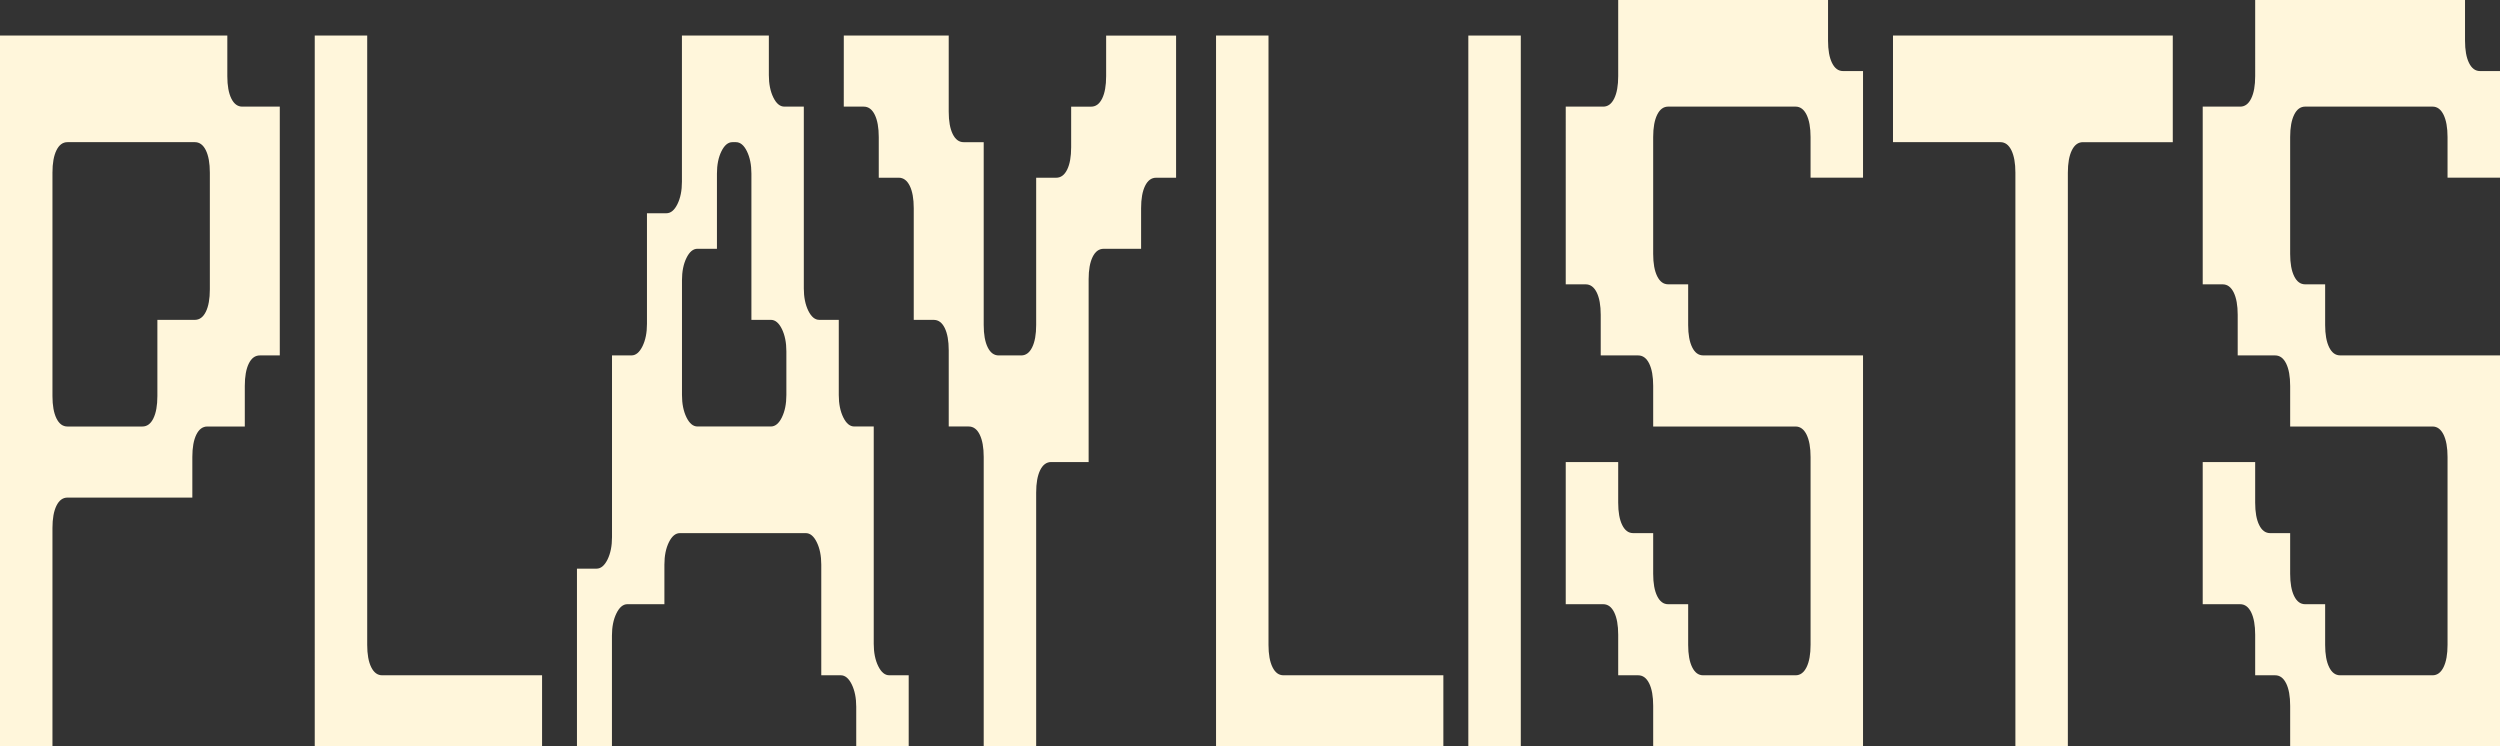
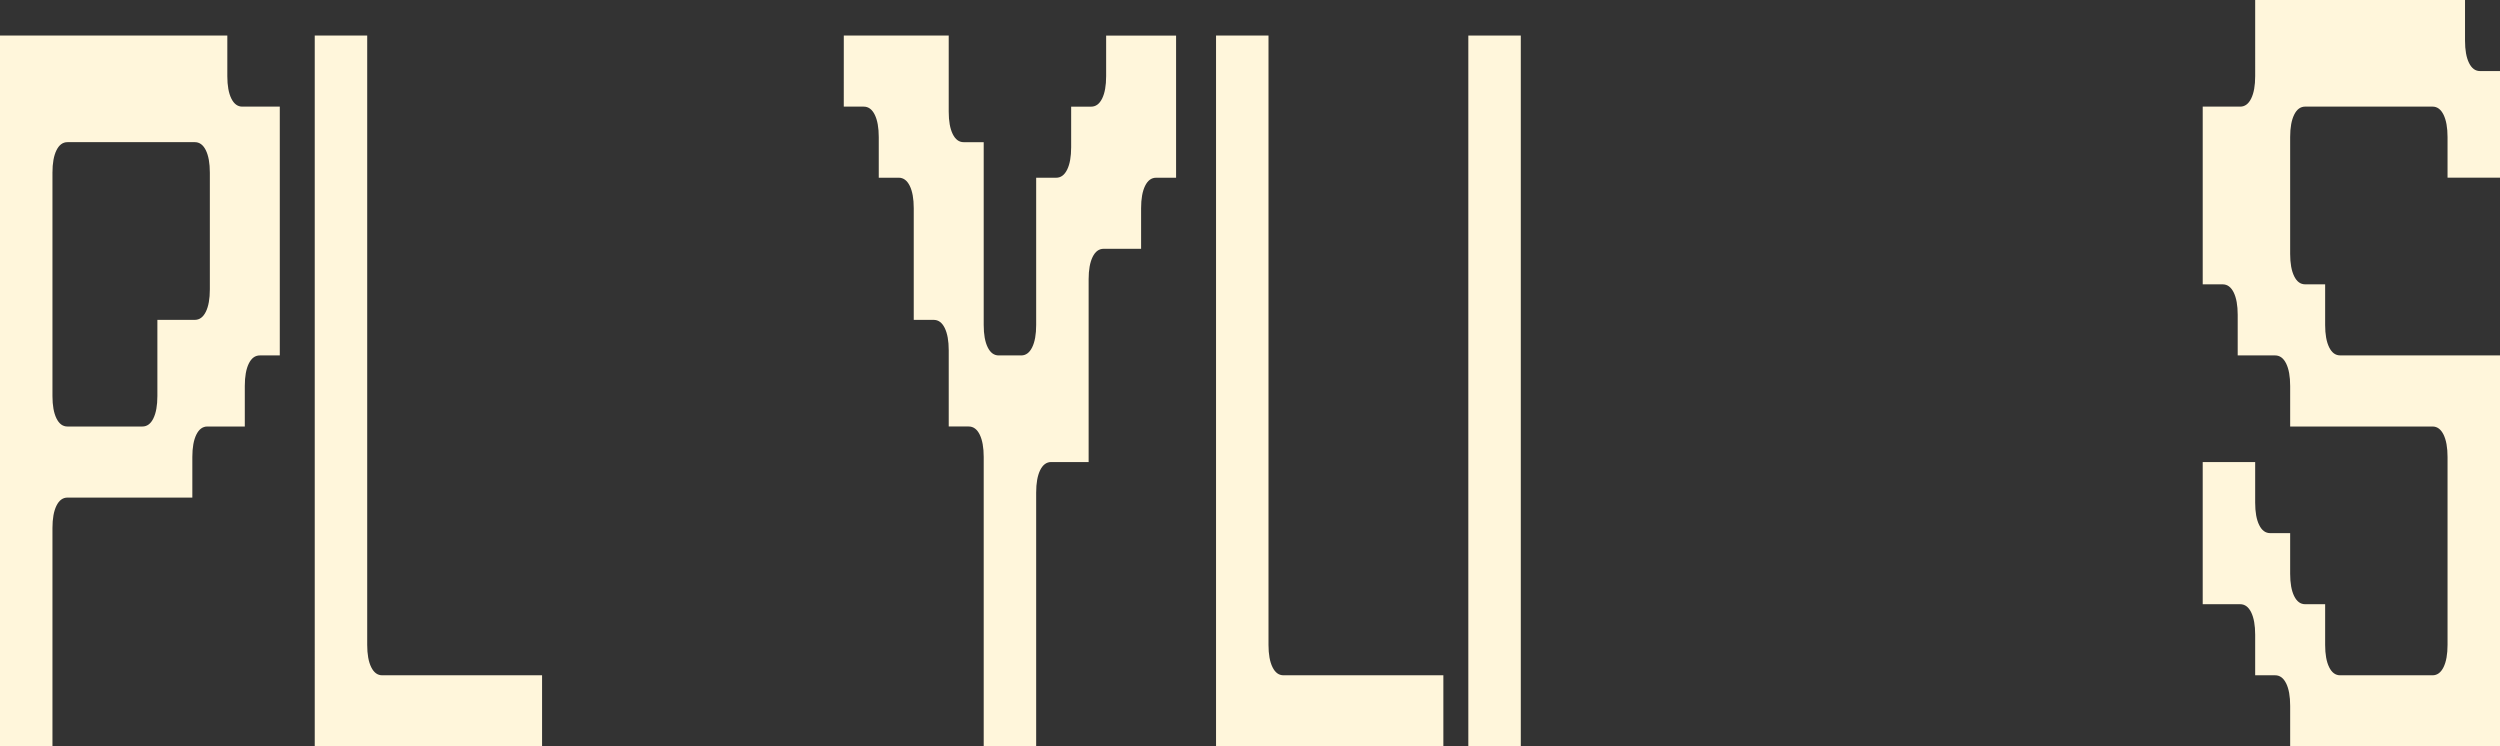
<svg xmlns="http://www.w3.org/2000/svg" id="Layer_2" data-name="Layer 2" viewBox="0 0 1314.33 392.39">
  <rect x="0" y="0" width="1314.33" height="392.39" fill="#333333" stroke="none" />
  <defs>
    <style>
      .cls-1 {
        fill: #fff6db;
      }
    </style>
  </defs>
  <g id="Layer_1-2" data-name="Layer 1">
    <g>
      <path class="cls-1" d="M119.51,18.69v21.35c0,4.99.7,8.9,2.1,11.75,1.4,2.85,3.33,4.27,5.78,4.27h19.7v130.8h-10.51c-2.45,0-4.38,1.43-5.78,4.27-1.4,2.85-2.1,6.76-2.1,11.75v21.35h-19.7c-2.45,0-4.38,1.43-5.78,4.27-1.4,2.85-2.1,6.77-2.1,11.75v21.35H35.46c-2.45,0-4.38,1.43-5.78,4.27-1.4,2.85-2.1,6.76-2.1,11.74v114.78H0V18.69h119.51ZM80.64,219.95c1.4-2.85,2.1-6.76,2.1-11.75v-40.04h19.7c2.45,0,4.38-1.42,5.78-4.27,1.4-2.84,2.1-6.76,2.1-11.74v-61.39c0-4.98-.7-8.89-2.1-11.75-1.4-2.84-3.33-4.27-5.78-4.27H35.46c-2.45,0-4.38,1.43-5.78,4.27-1.4,2.85-2.1,6.77-2.1,11.75v117.45c0,4.99.7,8.9,2.1,11.75,1.4,2.85,3.32,4.27,5.78,4.27h39.4c2.45,0,4.38-1.42,5.78-4.27Z" />
      <path class="cls-1" d="M193.05,18.69v320.32c0,4.99.7,8.9,2.1,11.74,1.4,2.85,3.32,4.27,5.78,4.27h84.05v37.37h-119.51V18.69h27.58Z" />
-       <path class="cls-1" d="M313.61,298.96c2.27,0,4.2-1.6,5.78-4.8s2.36-7.12,2.36-11.75v-95.56h10.24c2.27,0,4.2-1.6,5.78-4.8,1.58-3.2,2.36-7.12,2.36-11.75v-58.19h10.24c2.27,0,4.2-1.6,5.78-4.8s2.36-7.12,2.36-11.75V18.69h45.7v20.82c0,4.63.79,8.54,2.36,11.74s3.5,4.8,5.78,4.8h10.24v95.56c0,4.63.79,8.54,2.36,11.75,1.58,3.2,3.5,4.8,5.78,4.8h10.24v39.51c0,4.63.79,8.54,2.36,11.75,1.58,3.2,3.5,4.8,5.78,4.8h10.24v114.25c0,4.63.79,8.54,2.36,11.74,1.58,3.2,3.5,4.8,5.78,4.8h10.24v37.37h-27.58v-20.82c0-4.62-.79-8.54-2.36-11.75-1.58-3.2-3.5-4.8-5.78-4.8h-10.24v-58.19c0-4.62-.79-8.54-2.36-11.74s-3.5-4.8-5.78-4.8h-66.19c-2.28,0-4.2,1.6-5.78,4.8-1.58,3.2-2.36,7.12-2.36,11.74v20.82h-19.44c-2.28,0-4.2,1.6-5.78,4.81s-2.36,7.12-2.36,11.74v58.19h-18.39v-93.43h10.24ZM411.06,219.42c1.58-3.2,2.36-7.12,2.36-11.75v-22.96c0-4.62-.79-8.54-2.36-11.75-1.58-3.2-3.5-4.8-5.78-4.8h-10.24v-76.88c0-4.62-.79-8.54-2.36-11.74s-3.5-4.8-5.78-4.8h-1.84c-2.28,0-4.2,1.6-5.78,4.8s-2.36,7.12-2.36,11.74v39.51h-10.24c-2.28,0-4.2,1.6-5.78,4.81-1.58,3.2-2.36,7.12-2.36,11.74v60.33c0,4.63.79,8.54,2.36,11.75,1.58,3.2,3.5,4.8,5.78,4.8h38.61c2.27,0,4.2-1.6,5.78-4.8Z" />
      <path class="cls-1" d="M515.07,228.49c-1.4-2.84-3.33-4.27-5.78-4.27h-10.51v-40.04c0-4.98-.7-8.89-2.1-11.74-1.4-2.85-3.33-4.27-5.78-4.27h-10.51v-58.73c0-4.98-.7-8.89-2.1-11.74-1.4-2.84-3.33-4.27-5.78-4.27h-10.51v-21.35c0-4.98-.7-8.89-2.1-11.75-1.4-2.84-3.33-4.27-5.78-4.27h-10.51V18.69h55.16v40.04c0,4.99.7,8.9,2.1,11.75,1.4,2.85,3.32,4.27,5.78,4.27h10.51v96.1c0,4.99.7,8.9,2.1,11.74,1.4,2.85,3.32,4.27,5.78,4.27h11.82c2.45,0,4.38-1.42,5.78-4.27,1.4-2.84,2.1-6.76,2.1-11.74v-77.41h10.51c2.45,0,4.38-1.42,5.78-4.27,1.4-2.84,2.1-6.76,2.1-11.75v-21.35h10.51c2.45,0,4.38-1.42,5.78-4.27,1.4-2.84,2.1-6.76,2.1-11.75v-21.35h36.77v74.74h-10.51c-2.46,0-4.38,1.43-5.78,4.27-1.4,2.85-2.1,6.77-2.1,11.74v21.35h-19.7c-2.45,0-4.38,1.43-5.78,4.27-1.4,2.85-2.1,6.77-2.1,11.75v96.09h-19.7c-2.45,0-4.38,1.43-5.78,4.27-1.4,2.85-2.1,6.77-2.1,11.74v133.47h-27.58v-152.15c0-4.98-.7-8.89-2.1-11.75Z" />
      <path class="cls-1" d="M666.89,18.69v320.32c0,4.99.7,8.9,2.1,11.74,1.4,2.85,3.32,4.27,5.78,4.27h84.05v37.37h-119.51V18.69h27.58Z" />
      <path class="cls-1" d="M771.95,18.69h27.58v373.7h-27.58V18.69Z" />
-       <path class="cls-1" d="M867.03,359.29c-1.4-2.85-3.33-4.27-5.78-4.27h-10.51v-21.35c0-4.98-.7-8.89-2.1-11.75-1.4-2.84-3.33-4.27-5.78-4.27h-19.7v-74.74h27.58v21.36c0,4.99.7,8.9,2.1,11.74,1.4,2.85,3.32,4.27,5.78,4.27h10.51v21.35c0,4.99.7,8.9,2.1,11.75,1.4,2.85,3.32,4.27,5.78,4.27h10.51v21.36c0,4.99.7,8.9,2.1,11.74,1.4,2.85,3.32,4.27,5.78,4.27h48.59c2.45,0,4.38-1.42,5.78-4.27,1.4-2.84,2.1-6.76,2.1-11.74v-98.76c0-4.98-.7-8.89-2.1-11.75-1.4-2.84-3.33-4.27-5.78-4.27h-74.86v-21.35c0-4.98-.7-8.89-2.1-11.75-1.4-2.84-3.33-4.27-5.78-4.27h-19.7v-21.36c0-4.98-.7-8.89-2.1-11.74-1.4-2.84-3.33-4.27-5.78-4.27h-10.51V56.06h19.7c2.45,0,4.38-1.42,5.78-4.27,1.4-2.84,2.1-6.76,2.1-11.75V0h110.32v21.35c0,4.99.7,8.9,2.1,11.74,1.4,2.85,3.32,4.27,5.78,4.27h10.51v56.06h-27.58v-21.35c0-4.98-.7-8.89-2.1-11.75-1.4-2.84-3.33-4.27-5.78-4.27h-66.98c-2.45,0-4.38,1.43-5.78,4.27-1.4,2.85-2.1,6.77-2.1,11.75v61.39c0,4.99.7,8.9,2.1,11.75,1.4,2.85,3.32,4.27,5.78,4.27h10.51v21.35c0,4.99.7,8.9,2.1,11.74,1.4,2.85,3.32,4.27,5.78,4.27h84.05v205.54h-110.32v-21.36c0-4.98-.7-8.89-2.1-11.74Z" />
-       <path class="cls-1" d="M1057.46,79.01c-1.4-2.84-3.33-4.27-5.78-4.27h-56.47V18.69h147.09v56.06h-47.28c-2.45,0-4.38,1.43-5.78,4.27-1.4,2.85-2.1,6.77-2.1,11.75v301.63h-27.58V90.76c0-4.98-.7-8.89-2.1-11.75Z" />
      <path class="cls-1" d="M1201.91,359.29c-1.4-2.85-3.33-4.27-5.78-4.27h-10.51v-21.35c0-4.98-.7-8.89-2.1-11.75-1.4-2.84-3.33-4.27-5.78-4.27h-19.7v-74.74h27.58v21.36c0,4.99.7,8.9,2.1,11.74,1.4,2.85,3.32,4.27,5.78,4.27h10.51v21.35c0,4.99.7,8.9,2.1,11.75,1.4,2.85,3.32,4.27,5.78,4.27h10.51v21.36c0,4.99.7,8.9,2.1,11.74,1.4,2.85,3.32,4.27,5.78,4.27h48.59c2.45,0,4.38-1.42,5.78-4.27,1.4-2.84,2.1-6.76,2.1-11.74v-98.76c0-4.98-.7-8.89-2.1-11.75-1.4-2.84-3.33-4.27-5.78-4.27h-74.86v-21.35c0-4.98-.7-8.89-2.1-11.75-1.4-2.84-3.33-4.27-5.78-4.27h-19.7v-21.36c0-4.98-.7-8.89-2.1-11.74-1.4-2.84-3.33-4.27-5.78-4.27h-10.51V56.06h19.7c2.45,0,4.38-1.42,5.78-4.27,1.4-2.84,2.1-6.76,2.1-11.75V0h110.32v21.35c0,4.99.7,8.9,2.1,11.74,1.4,2.85,3.32,4.27,5.78,4.27h10.51v56.06h-27.58v-21.35c0-4.98-.7-8.89-2.1-11.75-1.4-2.84-3.33-4.27-5.78-4.27h-66.98c-2.45,0-4.38,1.43-5.78,4.27-1.4,2.85-2.1,6.77-2.1,11.75v61.39c0,4.99.7,8.9,2.1,11.75,1.4,2.85,3.32,4.27,5.78,4.27h10.51v21.35c0,4.99.7,8.9,2.1,11.74,1.4,2.85,3.32,4.27,5.78,4.27h84.05v205.54h-110.32v-21.36c0-4.98-.7-8.89-2.1-11.74Z" />
    </g>
  </g>
</svg>